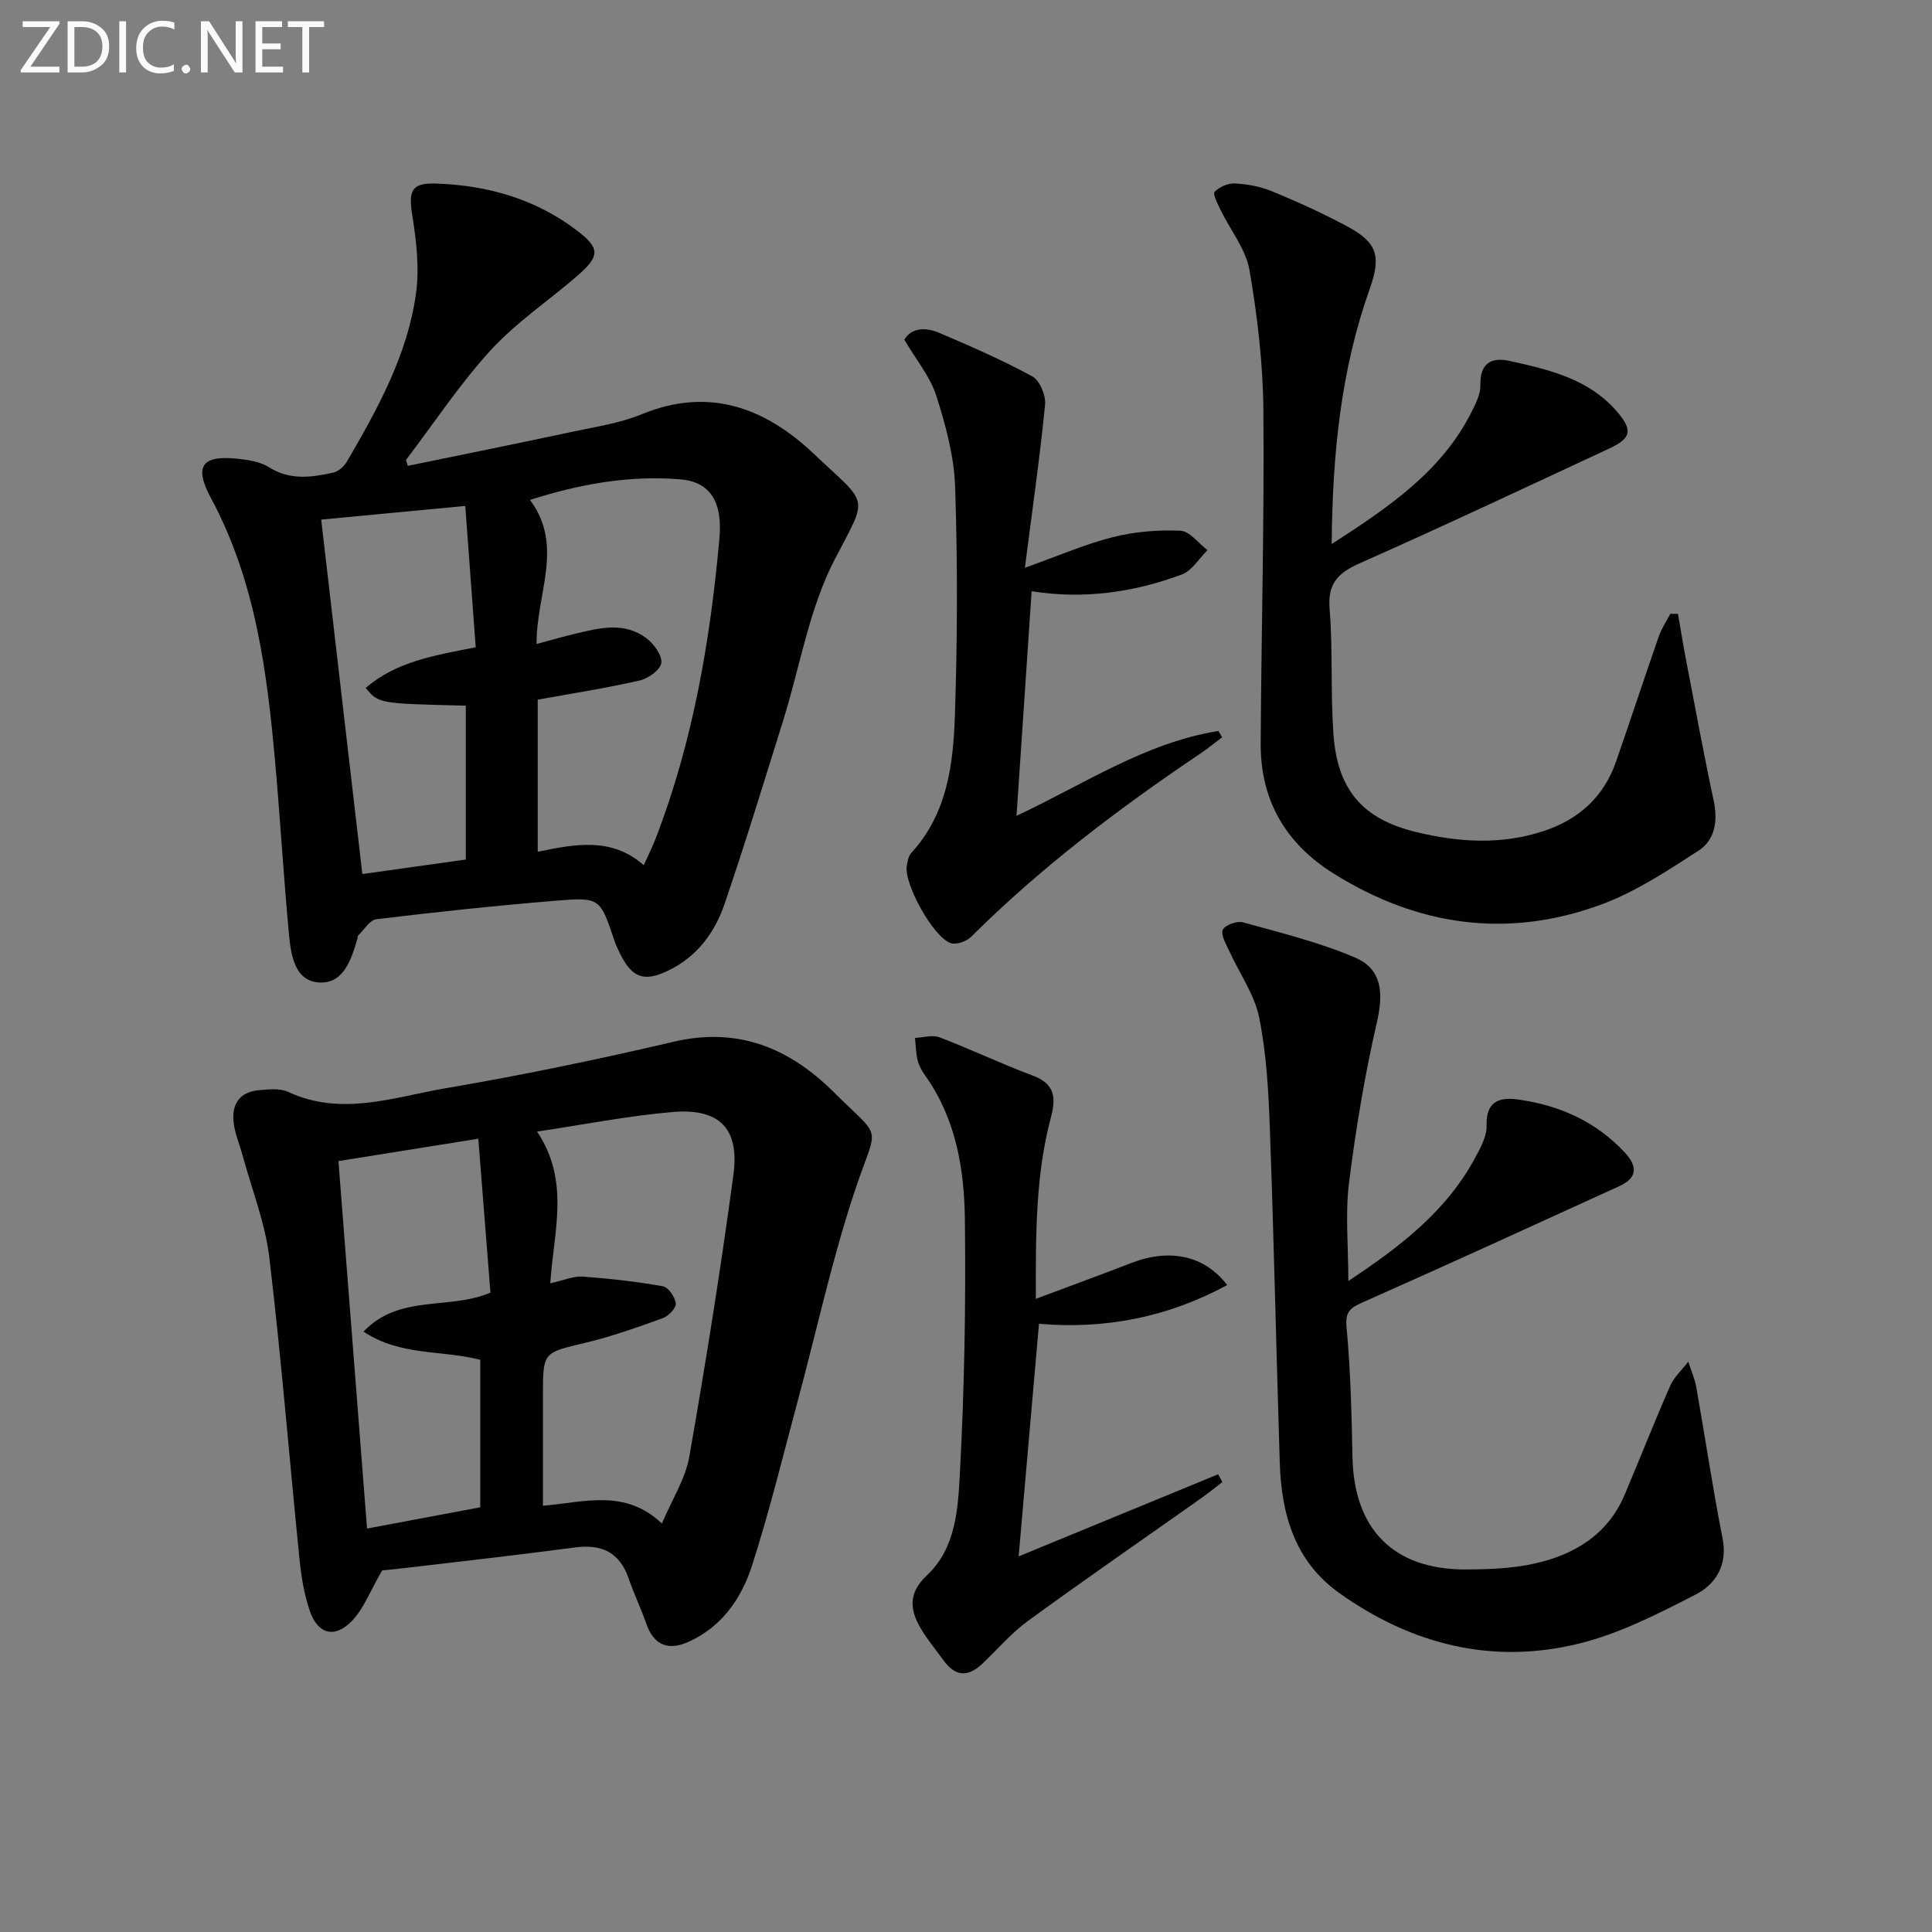
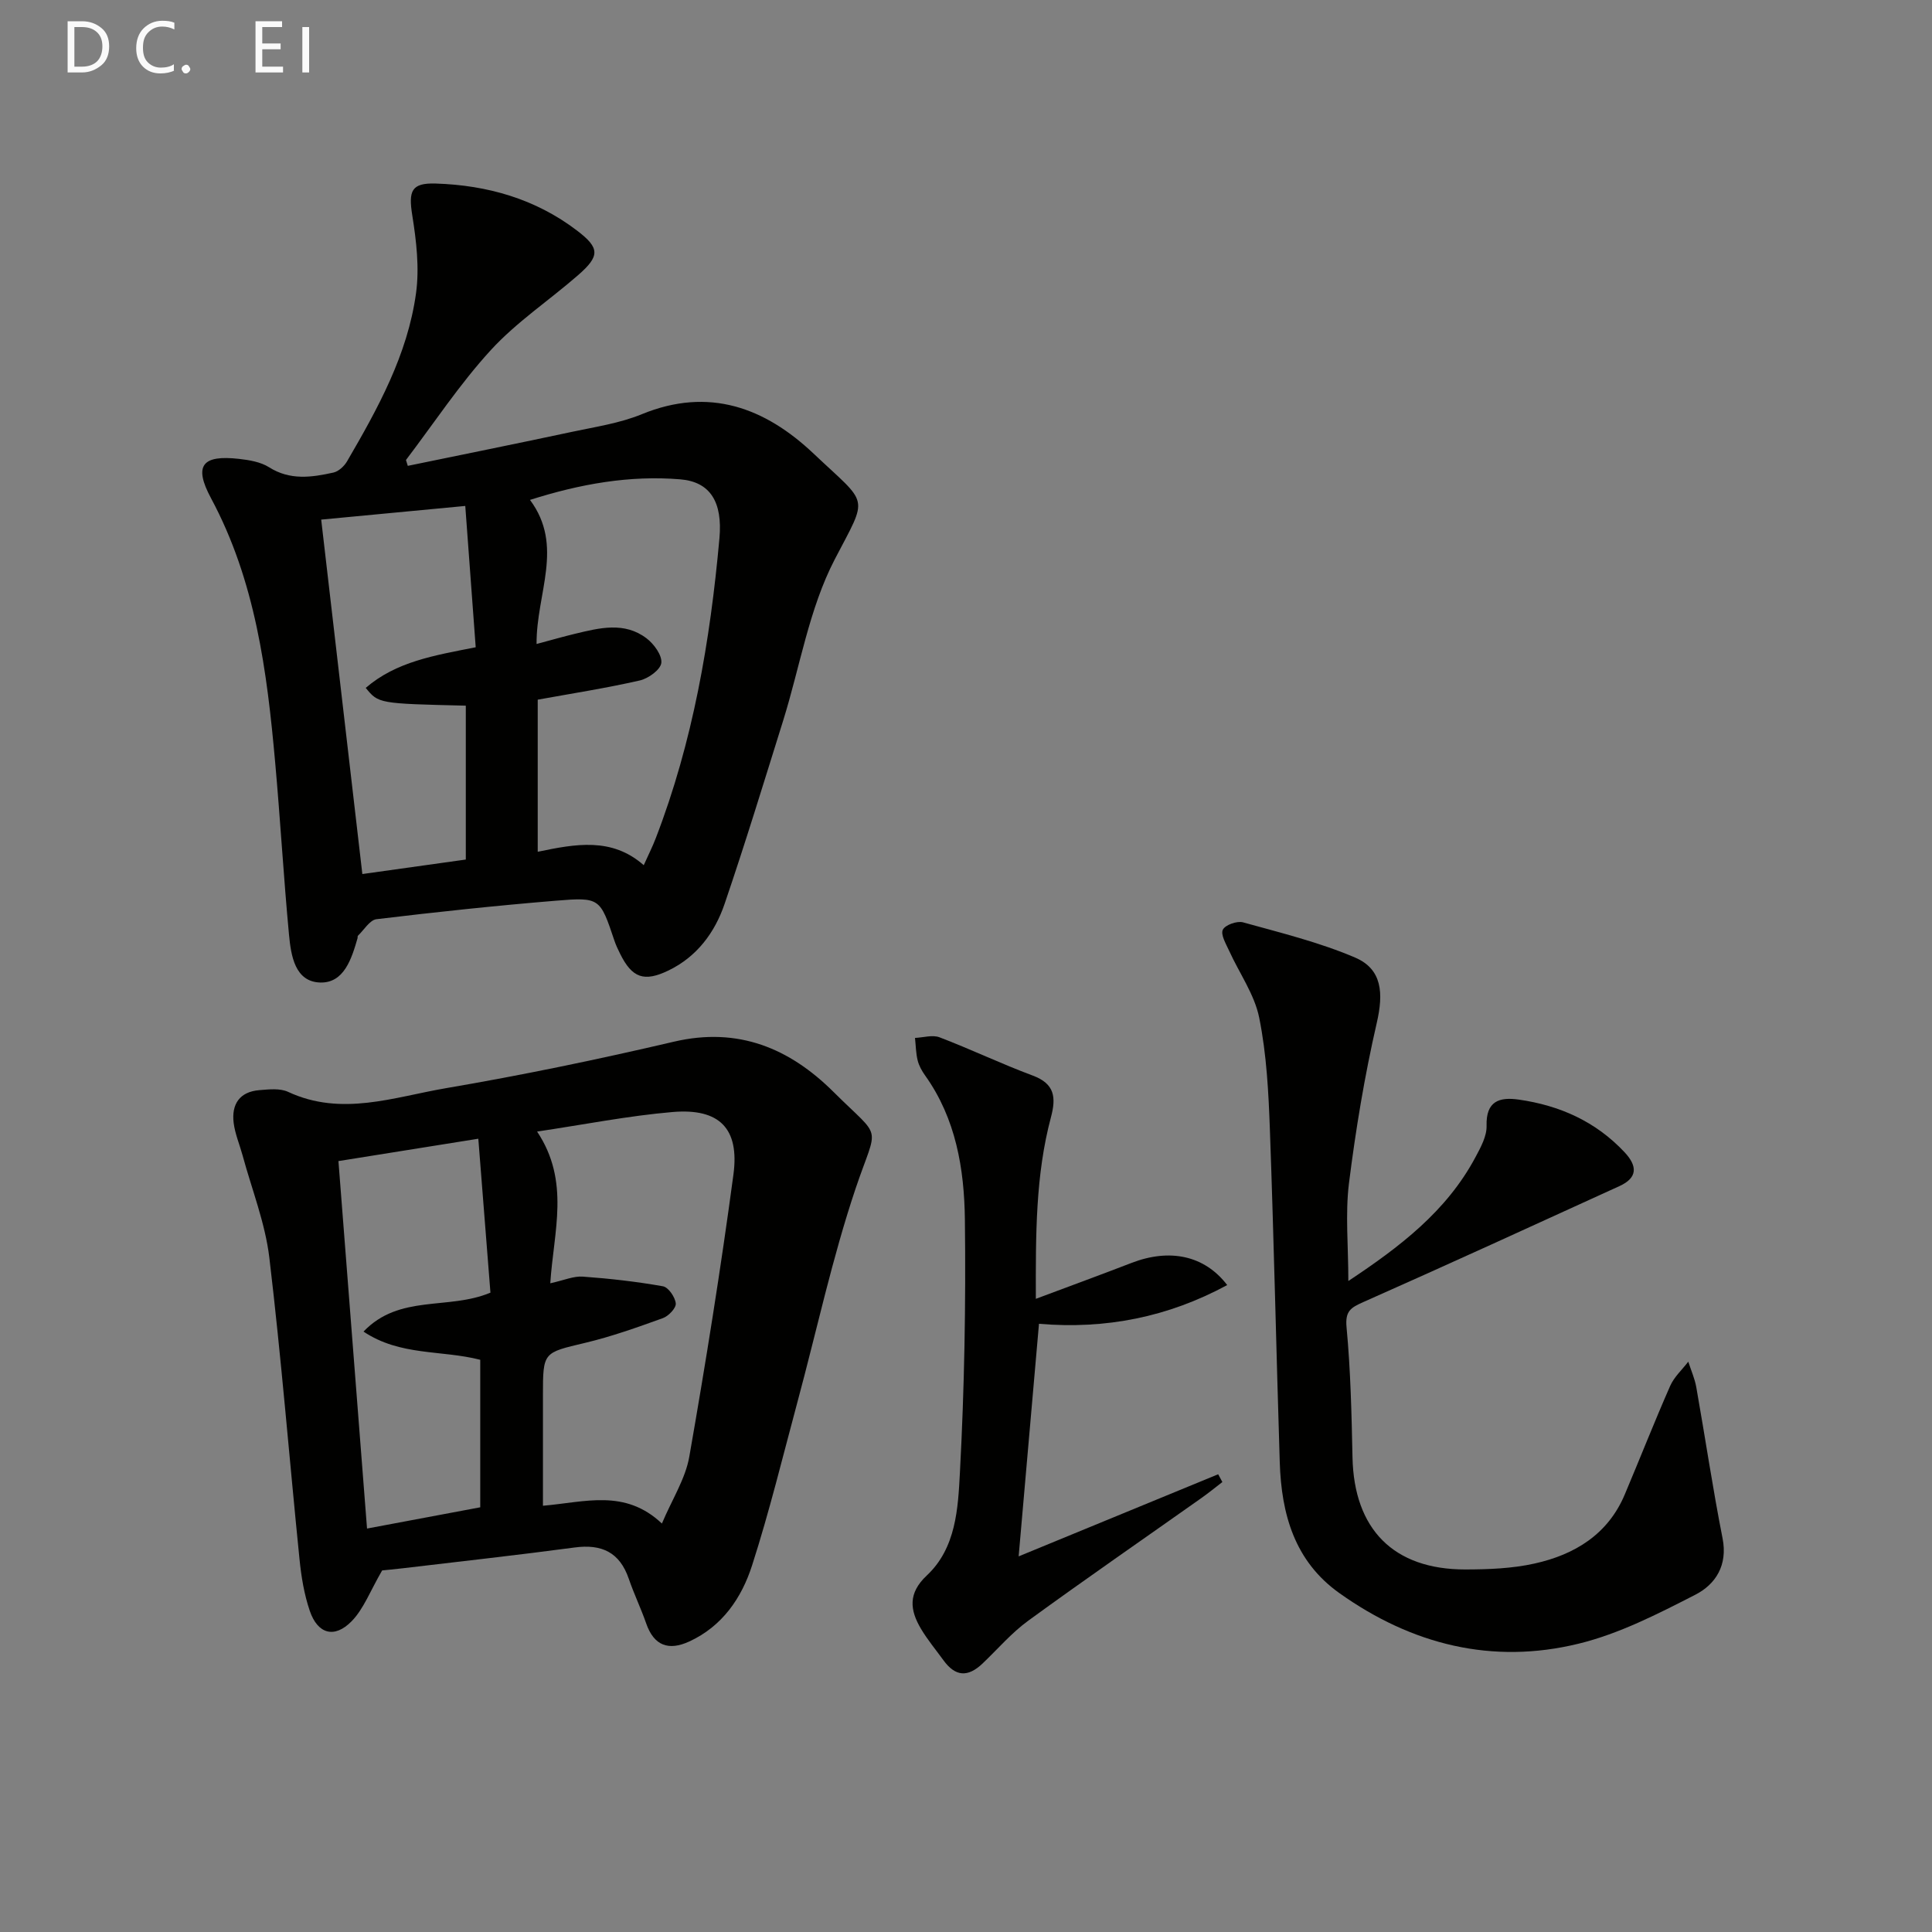
<svg xmlns="http://www.w3.org/2000/svg" enable-background="new 0 0 400 400" viewBox="0 0 400 400">
  <rect x="0" y="0" width="400" height="400" fill="#808080" stroke="none" />
  <path d="m84.43 96.45c11.33-2.34 22.67-4.62 33.99-7.04 4.86-1.04 9.9-1.78 14.45-3.65 13.93-5.72 25.54-1.34 35.58 8.16 11.5 10.88 11.39 8.41 4.39 21.86-5.33 10.24-7.21 22.26-10.71 33.46-3.96 12.66-7.83 25.35-12.11 37.9-2.02 5.93-5.72 10.93-11.6 13.78-5.08 2.46-7.56 1.54-10.03-3.45-.44-.89-.88-1.8-1.19-2.74-2.95-8.77-2.96-9.01-12.1-8.25-12.4 1.02-24.79 2.34-37.15 3.83-1.4.17-2.59 2.23-3.85 3.43-.09.09-.03.33-.07.49-1.23 4.26-2.8 9.33-7.73 9.19-5.24-.15-6.05-5.57-6.46-9.85-1.12-11.89-1.8-23.83-2.87-35.73-1.69-18.89-4.09-37.58-13.29-54.71-3.64-6.78-1.81-8.99 5.84-8.12 2.11.24 4.44.63 6.17 1.72 4.35 2.76 8.83 2.11 13.34 1.11 1.07-.24 2.24-1.32 2.82-2.32 6.37-10.93 12.53-22.07 14.28-34.79.73-5.27.07-10.87-.78-16.19-.8-5.02-.18-6.7 4.86-6.54 10.69.34 20.65 3.17 29.27 9.75 4.72 3.6 4.77 5.25.17 9.25-5.98 5.21-12.71 9.68-18.03 15.48-6.45 7.04-11.77 15.13-17.57 22.76.13.39.25.8.38 1.21zm26.66 36.88c3.19-.85 5.56-1.54 7.95-2.11 5.04-1.21 10.22-2.56 14.82.94 1.53 1.16 3.24 3.5 3.06 5.09-.17 1.41-2.69 3.23-4.45 3.63-6.9 1.58-13.92 2.67-21.14 3.98v31.49c7.77-1.61 15.32-3.07 21.95 2.78.99-2.21 1.82-3.84 2.47-5.54 7.72-20 11.29-40.9 13.2-62.13.68-7.51-1.89-11.71-8.12-12.22-10.46-.86-20.67.94-31.1 4.26 7.12 9.56 1.29 19.32 1.36 29.83zm-44.59-25.75c2.87 24.72 5.68 48.87 8.52 73.38 7.32-1.03 14.46-2.03 21.42-3 0-11.08 0-21.48 0-31.86-18.06-.43-18.06-.43-20.72-3.68 6.31-5.44 14.18-6.72 22.77-8.41-.71-9.61-1.41-19.11-2.16-29.26-10.63 1.01-20.16 1.92-29.83 2.83z" fill="#010100" />
  <path d="m79.12 325.14c-2.48 4.26-3.82 7.97-6.33 10.53-3.56 3.63-7.03 2.63-8.66-2.18-1.16-3.41-1.76-7.08-2.12-10.68-2.11-20.81-3.77-41.68-6.25-62.45-.86-7.16-3.62-14.09-5.53-21.13-.61-2.24-1.56-4.44-1.85-6.72-.49-3.88 1.22-6.49 5.34-6.81 1.97-.16 4.25-.42 5.93.36 11.06 5.16 21.92 1.07 32.66-.76 15.83-2.7 31.58-5.97 47.22-9.63 13.32-3.12 23.97 1.38 33.05 10.41 10.23 10.18 9.18 6.28 4.56 20-4.84 14.4-8.04 29.35-12 44.05-3.06 11.36-5.84 22.82-9.44 34-2.16 6.71-6.16 12.59-13.01 15.73-4.25 1.95-7.29.89-8.9-3.74-1.09-3.13-2.54-6.13-3.61-9.26-1.88-5.48-5.61-7.22-11.2-6.47-11.83 1.58-23.7 2.89-35.55 4.3-1.81.21-3.62.38-4.31.45zm34.81-59.45c2.87-.63 4.84-1.52 6.73-1.38 5.55.4 11.11 1.03 16.59 2 1.13.2 2.53 2.24 2.66 3.55.1.95-1.5 2.63-2.68 3.05-5.3 1.91-10.64 3.82-16.11 5.12-8.66 2.06-8.71 1.85-8.71 10.86v22.86c8.77-.75 16.97-3.55 24.63 3.68 2.12-5.03 4.87-9.26 5.67-13.83 3.4-19.42 6.52-38.89 9.14-58.43 1.28-9.57-2.93-13.75-12.58-12.94-9.15.78-18.22 2.58-28.07 4.05 6.89 10.33 3.42 20.67 2.73 31.41zm-37.94 50.78c8.42-1.58 16.01-3.01 23.44-4.4 0-10.62 0-20.68 0-30.54-8.07-2.07-16.56-.75-24.17-5.84 7.46-7.8 17.54-4.39 26.28-8.06-.82-10.36-1.64-20.85-2.51-31.87-10.26 1.64-19.35 3.1-28.96 4.63 1.97 25.33 3.91 50.25 5.92 76.08z" fill="#010100" />
-   <path d="m275.71 112.64c11.93-7.71 22.77-15.05 28.95-27.33.88-1.75 1.89-3.75 1.84-5.6-.13-4.52 2.33-5.8 5.97-5 8.27 1.81 16.62 3.76 22.45 10.67 3.18 3.77 2.75 5.39-1.78 7.5-17.15 7.97-34.25 16.04-51.54 23.7-4.53 2.01-6.75 4.14-6.32 9.48.69 8.6.18 17.3.79 25.91.82 11.52 6.01 17.61 17.14 20.3 8.8 2.13 17.72 2.7 26.54-.26 7.22-2.43 12.32-7.09 14.84-14.34 2.99-8.62 5.84-17.29 8.84-25.9.57-1.64 1.58-3.13 2.39-4.69.53 0 1.06 0 1.59.01.53 3.04 1.01 6.09 1.59 9.13 1.9 9.88 3.71 19.77 5.81 29.61.89 4.19.24 8.1-3.15 10.29-6.48 4.19-13.1 8.58-20.27 11.2-19.3 7.06-37.85 4.43-55.26-6.45-9.98-6.24-15.19-15.21-15.12-26.97.13-22.96.76-45.93.56-68.88-.08-9.72-1.23-19.51-2.88-29.1-.75-4.34-3.95-8.25-5.95-12.39-.61-1.26-1.71-3.34-1.26-3.82.97-1.04 2.81-1.81 4.24-1.73 2.6.15 5.31.65 7.71 1.65 5.21 2.15 10.37 4.5 15.34 7.15 6.4 3.42 7.24 6.2 4.81 13.05-5.95 16.73-7.71 34.11-7.87 52.81z" fill="#010100" />
  <path d="m279.16 265.22c10.61-7.04 20.34-14.42 26.33-25.66 1.08-2.02 2.35-4.33 2.29-6.48-.14-5.13 2.66-5.99 6.66-5.42 8.48 1.21 15.94 4.53 21.9 10.89 2.69 2.87 2.74 5.29-1.05 7.02-17.65 8.06-35.29 16.14-53.03 24.01-2.61 1.16-3.79 1.86-3.47 5.23.84 8.93 1.04 17.93 1.23 26.91.31 14.88 8.48 23.23 23.35 23.22 4.8-.01 9.71-.19 14.36-1.23 8.27-1.84 15.17-6.01 18.66-14.29 3.16-7.48 6.13-15.05 9.4-22.48.82-1.86 2.48-3.36 3.75-5.02.56 1.76 1.34 3.48 1.66 5.29 1.85 10.43 3.39 20.91 5.44 31.29 1.1 5.58-1.46 9.52-5.62 11.66-7.77 3.98-15.77 8.09-24.16 10.14-17.91 4.39-34.57.2-49.55-10.46-9.3-6.61-12.01-16.37-12.35-27.07-.72-22.94-1.21-45.88-2.04-68.81-.28-7.77-.68-15.64-2.21-23.23-.97-4.85-4.13-9.24-6.23-13.88-.65-1.42-1.79-3.33-1.31-4.35.47-1 2.94-1.88 4.18-1.54 7.82 2.17 15.78 4.12 23.2 7.29 5.64 2.41 5.91 7.4 4.49 13.55-2.52 10.95-4.36 22.1-5.76 33.25-.77 6.35-.12 12.88-.12 20.17z" fill="#010100" />
-   <path d="m210.46 168.9c14.03-6.55 26.68-15.16 41.8-17.56.26.44.51.87.77 1.31-1.49 1.12-2.93 2.3-4.47 3.34-16.88 11.36-33.05 23.59-47.52 37.98-.94.94-3.01 1.67-4.17 1.3-3.59-1.13-9.73-12.26-9.14-15.97.15-.95.36-2.09.97-2.75 7.41-8.08 8.66-18.27 9-28.39.53-15.77.57-31.57.05-47.34-.21-6.35-1.96-12.79-3.91-18.9-1.25-3.94-4.13-7.37-6.61-11.6 1.47-2.46 4.36-2.63 7.22-1.41 6.54 2.79 13.08 5.63 19.3 9.03 1.54.84 2.81 3.95 2.62 5.87-1.07 10.85-2.63 21.66-4.18 33.74 7.03-2.5 12.5-4.9 18.21-6.34 4.51-1.13 9.34-1.54 13.99-1.33 1.93.09 3.74 2.61 5.61 4.03-1.75 1.72-3.21 4.25-5.31 5.03-9.94 3.69-20.24 5.19-31.1 3.47-1.04 15.49-2.07 30.81-3.13 46.49z" fill="#010100" />
  <path d="m210.9 322.23c13.74-5.65 27.52-11.33 41.31-17 .29.54.58 1.08.87 1.61-1.46 1.12-2.88 2.28-4.38 3.34-11.94 8.44-23.98 16.75-35.8 25.36-3.47 2.52-6.33 5.88-9.46 8.86-3.09 2.94-5.66 2.72-8.13-.69-1.56-2.15-3.28-4.21-4.63-6.48-2.31-3.9-2.72-7.37 1.21-11.05 6.05-5.66 6.46-13.86 6.85-21.3.93-17.43 1.24-34.93 1.03-52.39-.13-10.47-1.85-20.89-8.24-29.83-.67-.94-1.27-2.02-1.54-3.12-.37-1.5-.38-3.09-.55-4.65 1.7-.07 3.61-.68 5.07-.13 6.5 2.48 12.8 5.5 19.32 7.93 4.57 1.7 4.85 4.54 3.75 8.65-3.18 11.95-3.15 24.17-3.12 37.57 7.22-2.7 13.54-5.02 19.82-7.44 7.85-3.03 15.08-1.59 19.8 4.59-12.26 6.63-25.13 9.19-38.97 8.02-1.39 15.96-2.77 31.71-4.21 48.15z" fill="#010100" />
  <g fill="#fafafa">
-     <path d="m12.4 4.8-6.1 9h6v1.2h-8v-.5l6.1-8.9h-5.7v-1.2h7.6v.4z" />
    <path d="m14 15v-10.6h3c1.6 0 2.9.5 4 1.4s1.6 2.2 1.6 3.8-.5 3-1.6 3.9-2.4 1.5-4 1.5zm1.4-9.4v8.2h1.6c1.3 0 2.4-.4 3.1-1.1s1.1-1.8 1.1-3.1-.4-2.3-1.2-3-1.8-1-3.1-1z" />
-     <path d="m26.1 4.4v10.6h-1.4v-10.6z" />
    <path d="m36.1 14.6c-.8.4-1.8.6-2.9.6-1.5 0-2.7-.5-3.6-1.4s-1.4-2.2-1.4-3.8c0-1.7.5-3.1 1.5-4.1s2.3-1.6 3.9-1.6c1 0 1.8.1 2.5.4v1.4c-.8-.4-1.6-.6-2.5-.6-1.2 0-2.1.4-2.9 1.2s-1.1 1.8-1.1 3.2c0 1.3.3 2.3 1 3s1.6 1.1 2.7 1.1c1 0 2-.2 2.7-.7v1.3z" />
    <path d="m37.6 14.3c0-.2.1-.5.3-.6s.4-.3.6-.3c.3 0 .5.1.6.3s.3.4.3.6-.1.4-.3.6-.4.3-.6.3c-.3 0-.5-.1-.6-.3s-.3-.4-.3-.6z" />
-     <path d="m50.2 15h-1.6l-5.3-8.2c-.2-.2-.3-.5-.4-.7 0 .2.1.7.1 1.5v7.4h-1.4v-10.6h1.7l5.2 8.1c.2.4.4.6.4.7 0-.3-.1-.8-.1-1.5v-7.3h1.4z" />
    <path d="m58.6 15h-5.7v-10.6h5.5v1.2h-4.1v3.4h3.8v1.2h-3.8v3.6h4.3z" />
-     <path d="m67.1 5.6h-3.1v9.4h-1.4v-9.4h-3v-1.2h7.5z" />
+     <path d="m67.1 5.6h-3.1v9.4h-1.4v-9.4h-3h7.5z" />
  </g>
</svg>